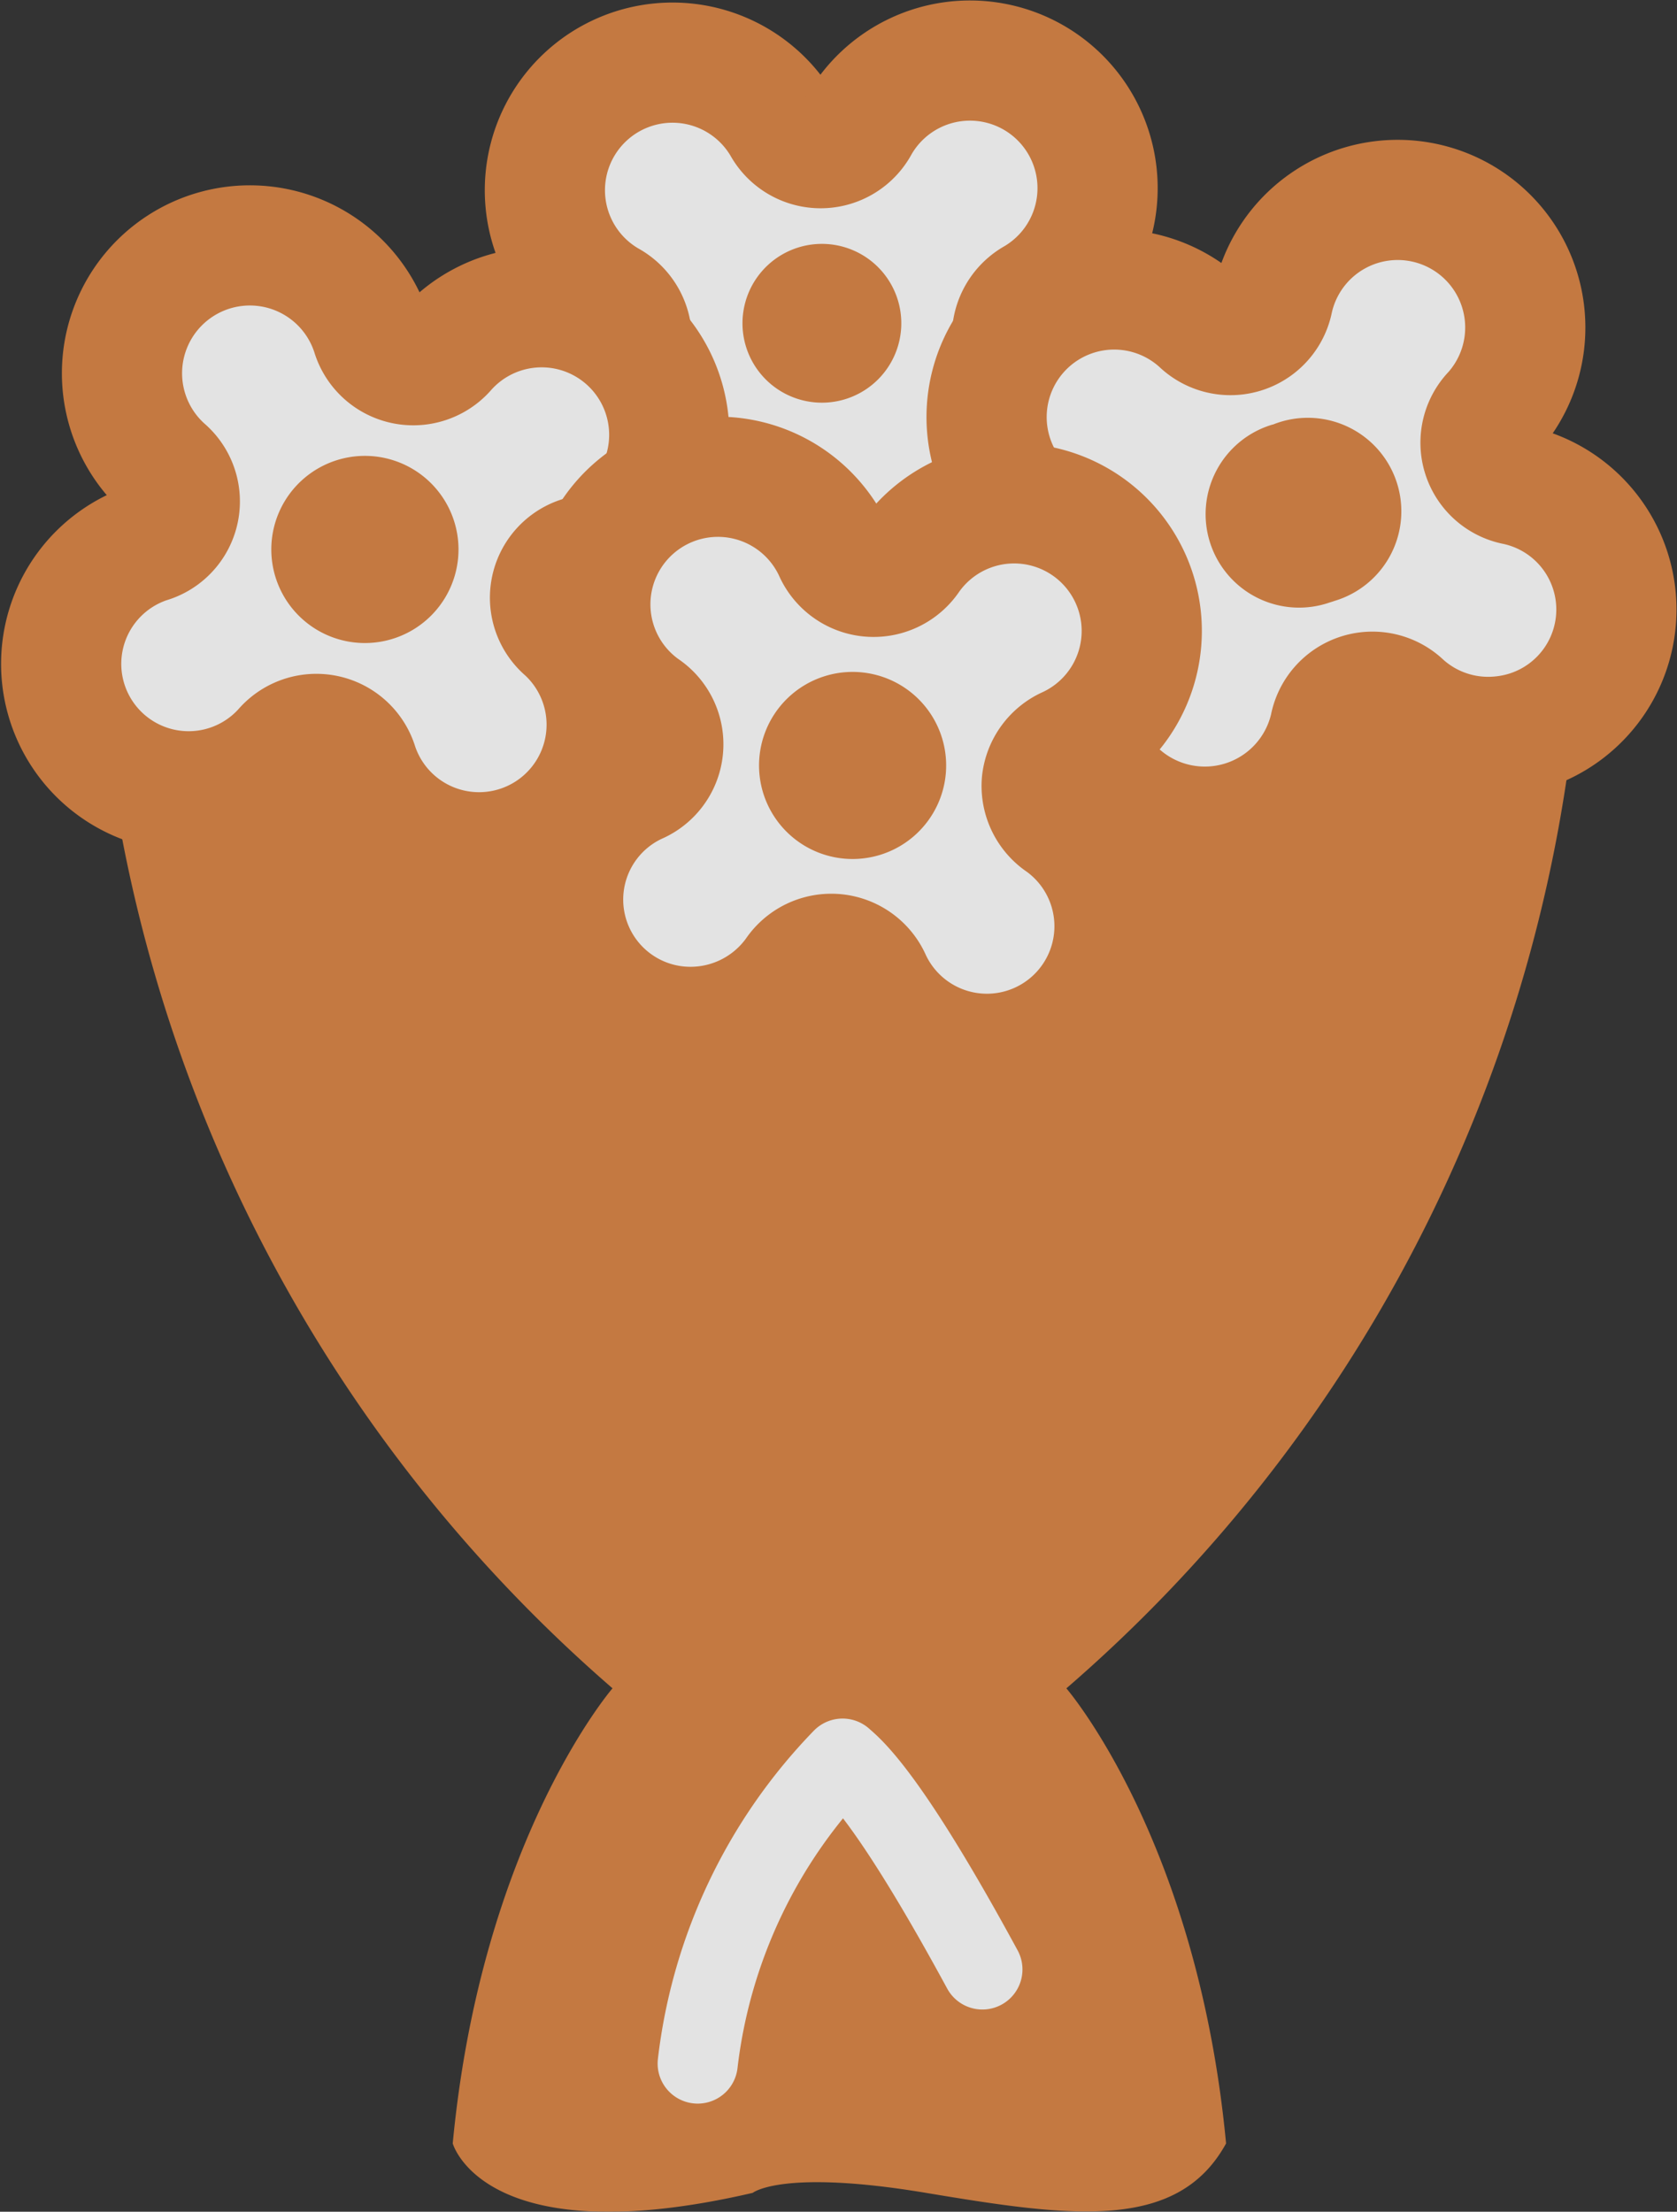
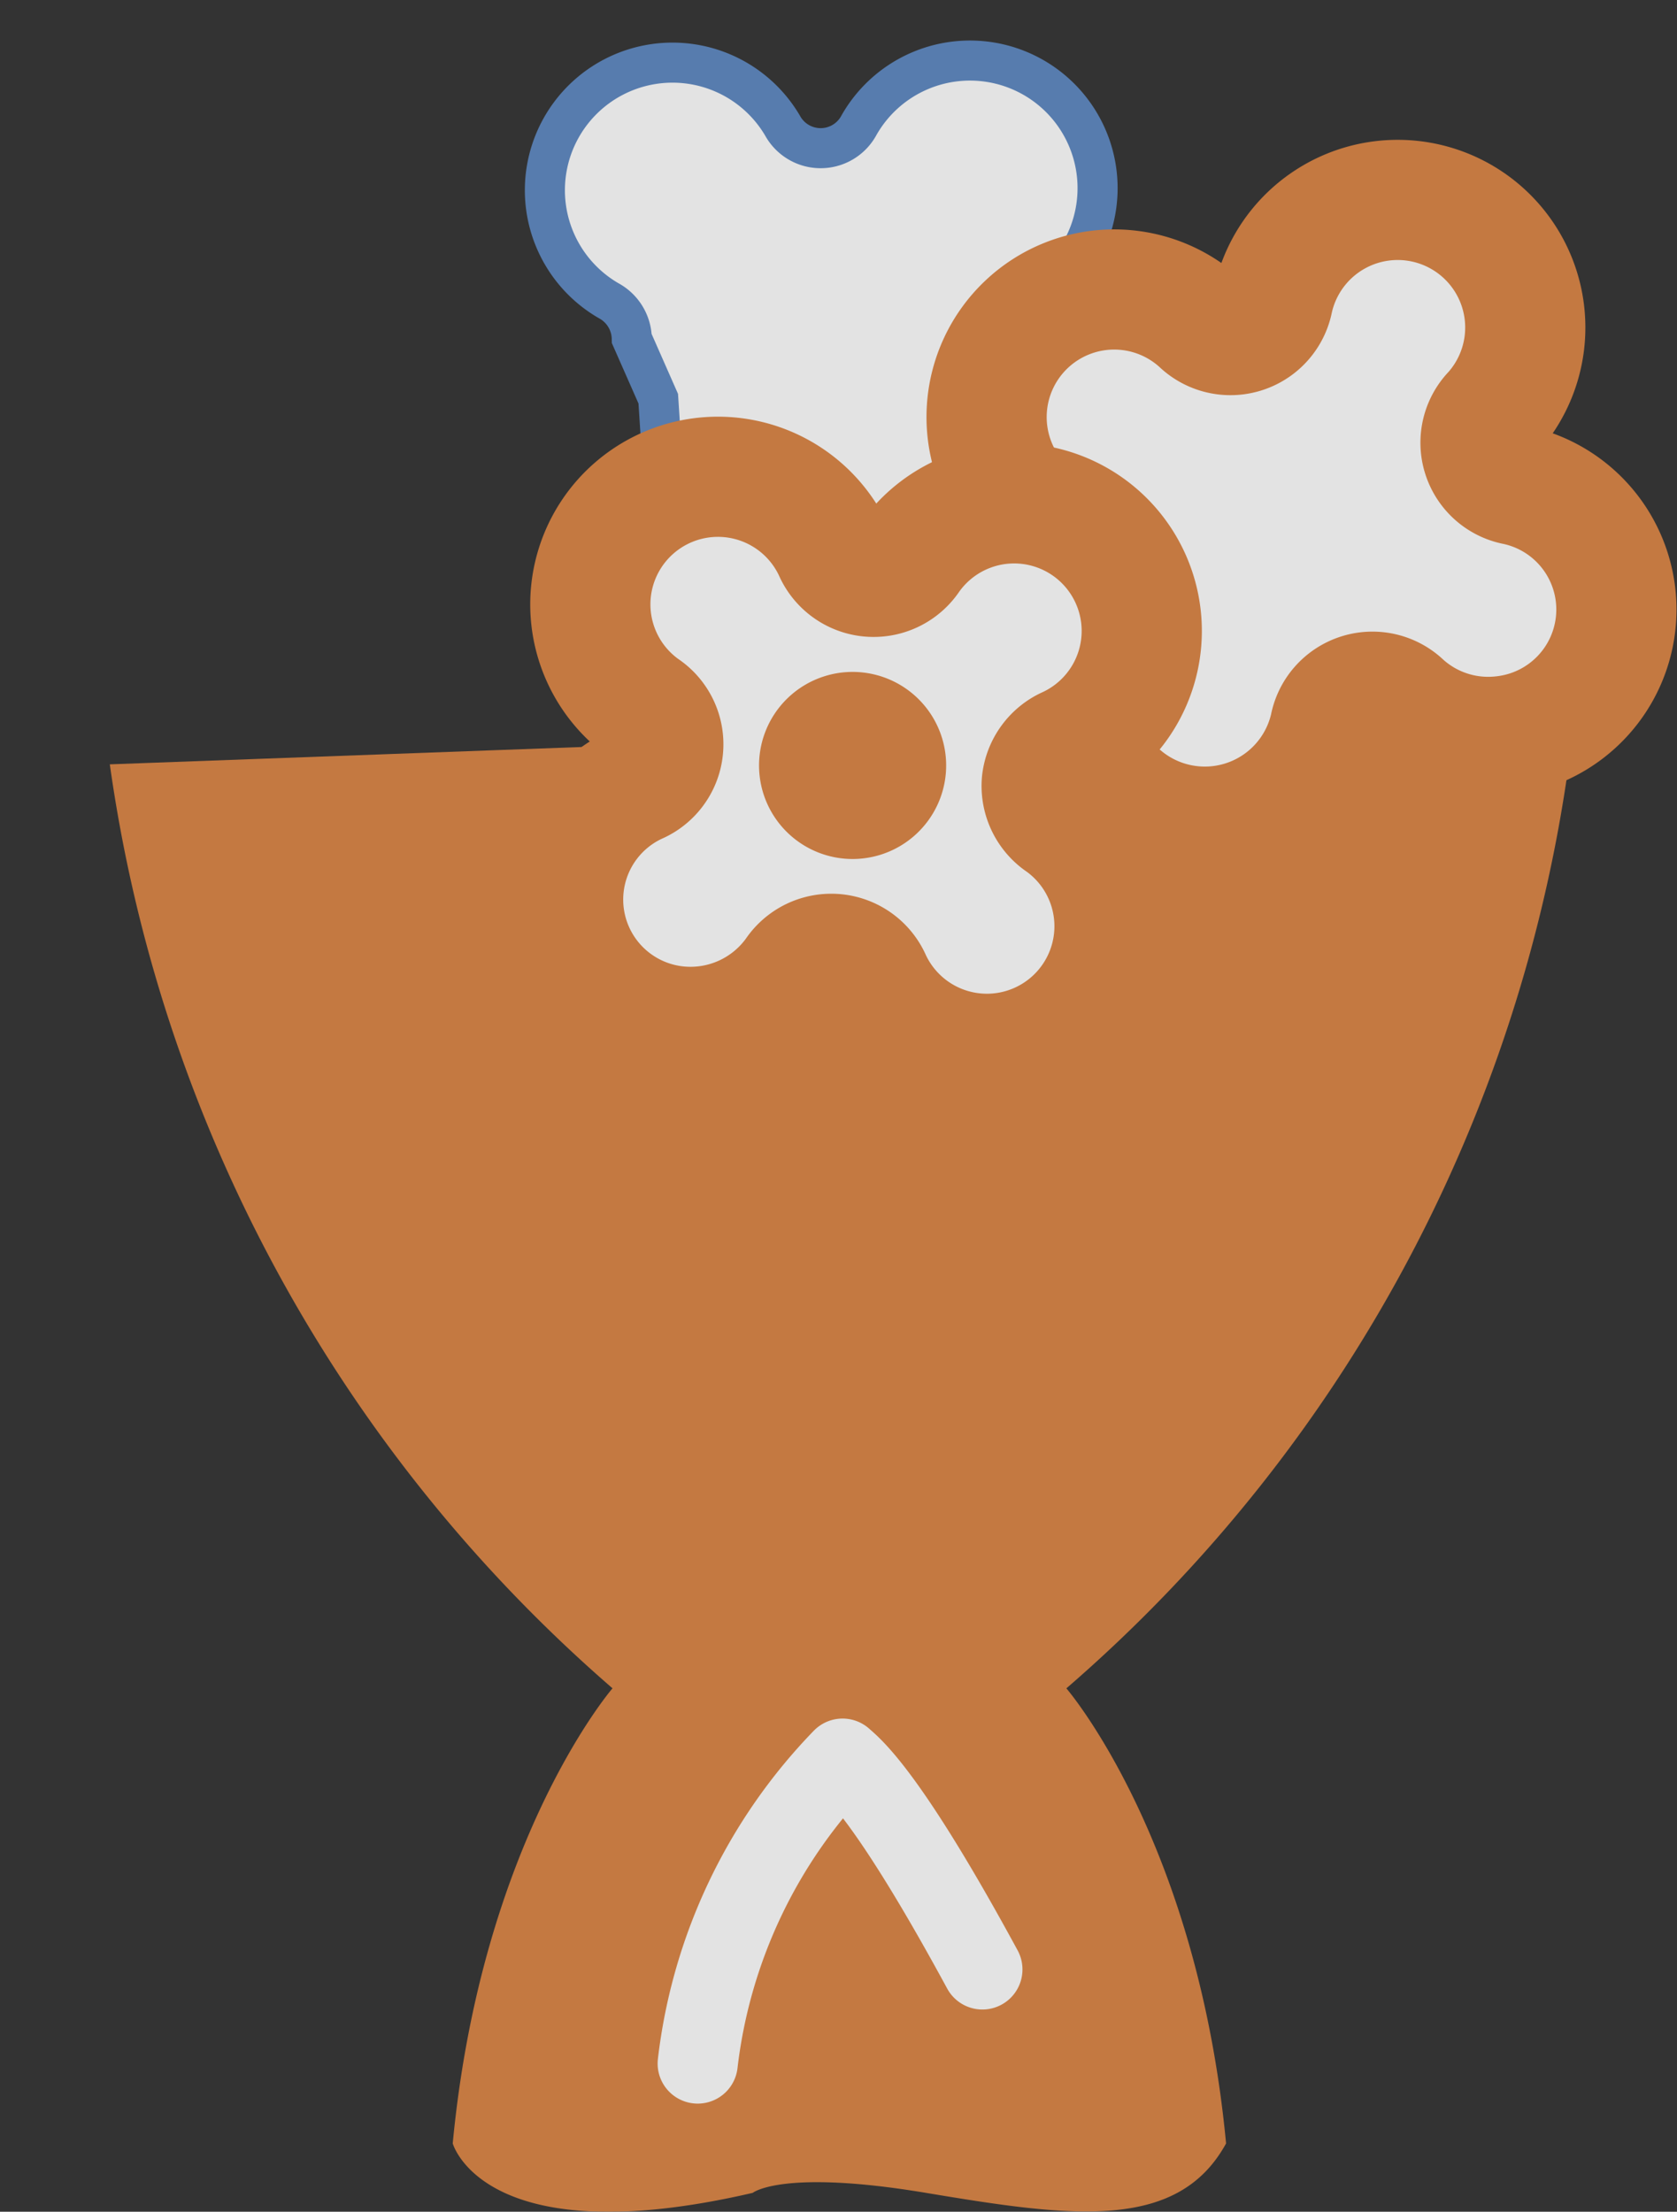
<svg xmlns="http://www.w3.org/2000/svg" width="41.857" height="55.211" viewBox="0 0 41.857 55.211">
  <rect x="0" y="0" width="41.857" height="55.211" fill="#333333" stroke="none" />
  <g id="Group_132722" data-name="Group 132722" transform="translate(1.513 1.511)" opacity="0.86">
    <path id="Path_401017" data-name="Path 401017" d="M26.577,7.386h0a1.1,1.1,0,0,1,.567-.955,3.185,3.185,0,1,0-4.384-4.319,1.085,1.085,0,0,1-1.91.012,3.185,3.185,0,1,0-4.34,4.371,1.1,1.1,0,0,1,.578.947l.661,1.5.146,2.252s2.1-1.394,4.23,1.55h0s.64,1.227,1.9.172h0s.469-1.371,2.6-1.371a3.855,3.855,0,0,1-.049-4.154" transform="translate(-2.832 -0.5)" fill="#fff" stroke="#5d88c1" stroke-width="1" />
-     <path id="Path_401018" data-name="Path 401018" d="M26.577,7.386h0a1.1,1.1,0,0,1,.567-.955,3.185,3.185,0,1,0-4.384-4.319,1.085,1.085,0,0,1-1.91.012,3.185,3.185,0,1,0-4.34,4.371,1.1,1.1,0,0,1,.578.947" transform="translate(-2.832 -0.5)" fill="none" stroke="#db8443" stroke-linecap="round" stroke-linejoin="round" stroke-width="3" />
    <path id="Path_401019" data-name="Path 401019" d="M1.964,21.2A37.384,37.384,0,0,0,14.511,44.265s-3.269,3.783-3.988,11.361c0,0,.771,2.791,7.488,1.234,0,0,.728-.6,4.323,0s6.276.983,7.491-1.234c-.717-7.578-3.986-11.36-3.986-11.36a37.246,37.246,0,0,0,12.7-24.41" transform="translate(-0.736 -3.631)" fill="#db8443" />
    <path id="Path_401021" data-name="Path 401021" d="M19.469,58.681a13.116,13.116,0,0,1,3.616-7.612c.244.219,1.109.875,3.49,5.263" transform="translate(-3.568 -8.68)" fill="none" stroke="#fff" stroke-linecap="round" stroke-linejoin="round" stroke-width="2" />
-     <path id="Path_401023" data-name="Path 401023" d="M15.389,12.093A3.185,3.185,0,0,0,10.13,8.618a1.085,1.085,0,0,1-1.868-.395A3.192,3.192,0,1,0,3.09,11.576a1.077,1.077,0,0,1-.4,1.862,3.181,3.181,0,1,0,3.365,5.151,1.084,1.084,0,0,1,1.868.394A3.185,3.185,0,1,0,13.1,15.63a1.077,1.077,0,0,1,.4-1.862,3.184,3.184,0,0,0,.412-.168" transform="translate(-0.5 -1.395)" fill="#fff" stroke="#db8443" stroke-linecap="round" stroke-linejoin="round" stroke-width="3" />
-     <path id="Path_401024" data-name="Path 401024" d="M8.625,16.894a2.336,2.336,0,1,1,1.76-.327,2.336,2.336,0,0,1-1.76.327" transform="translate(-1.516 -2.404)" fill="#db8443" />
    <path id="Path_401026" data-name="Path 401026" d="M30.551,18.295a3.2,3.2,0,0,0,6.086-.484,1.083,1.083,0,0,1,1.819-.578,3.179,3.179,0,0,0,2.4.811,3.264,3.264,0,0,0,.722-.141,3.177,3.177,0,0,0-.292-6.132,1.077,1.077,0,0,1-.581-1.812A3.185,3.185,0,1,0,35.223,7.14a1.084,1.084,0,0,1-1.82.579,3.185,3.185,0,0,0-4.61,4.372" transform="translate(-4.959 -1.171)" fill="#fff" stroke="#db8443" stroke-linecap="round" stroke-linejoin="round" stroke-width="3" />
-     <path id="Path_401027" data-name="Path 401027" d="M37.707,15.754a2.333,2.333,0,1,1-1.433-4.439l.009,0a2.334,2.334,0,1,1,1.545,4.4c-.039.014-.08.027-.12.039Z" transform="translate(-6.024 -2.228)" fill="#db8443" />
-     <path id="Path_401028" data-name="Path 401028" d="M22.795,9.925a1.982,1.982,0,1,1,1.4-.587,1.981,1.981,0,0,1-1.4.587" transform="translate(-3.786 -1.384)" fill="#db8443" />
    <path id="Path_401030" data-name="Path 401030" d="M27.409,20.532h0a1.1,1.1,0,0,1,.656-.9,3.185,3.185,0,1,0-3.95-4.72,1.086,1.086,0,0,1-1.9-.172,3.185,3.185,0,1,0-4.739,3.934,1.077,1.077,0,0,1-.173,1.894,3.178,3.178,0,0,0,1.049,6.048,3.212,3.212,0,0,0,2.9-1.328,1.086,1.086,0,0,1,1.9.172A3.185,3.185,0,1,0,27.9,21.531,1.1,1.1,0,0,1,27.409,20.532Z" transform="translate(-2.92 -2.506)" fill="#fff" stroke="#db8443" stroke-linecap="round" stroke-linejoin="round" stroke-width="3" />
    <path id="Path_401031" data-name="Path 401031" d="M23.416,23.367a2.335,2.335,0,1,1,1.711-.531,2.335,2.335,0,0,1-1.711.531" transform="translate(-3.865 -3.445)" fill="#db8443" />
  </g>
</svg>